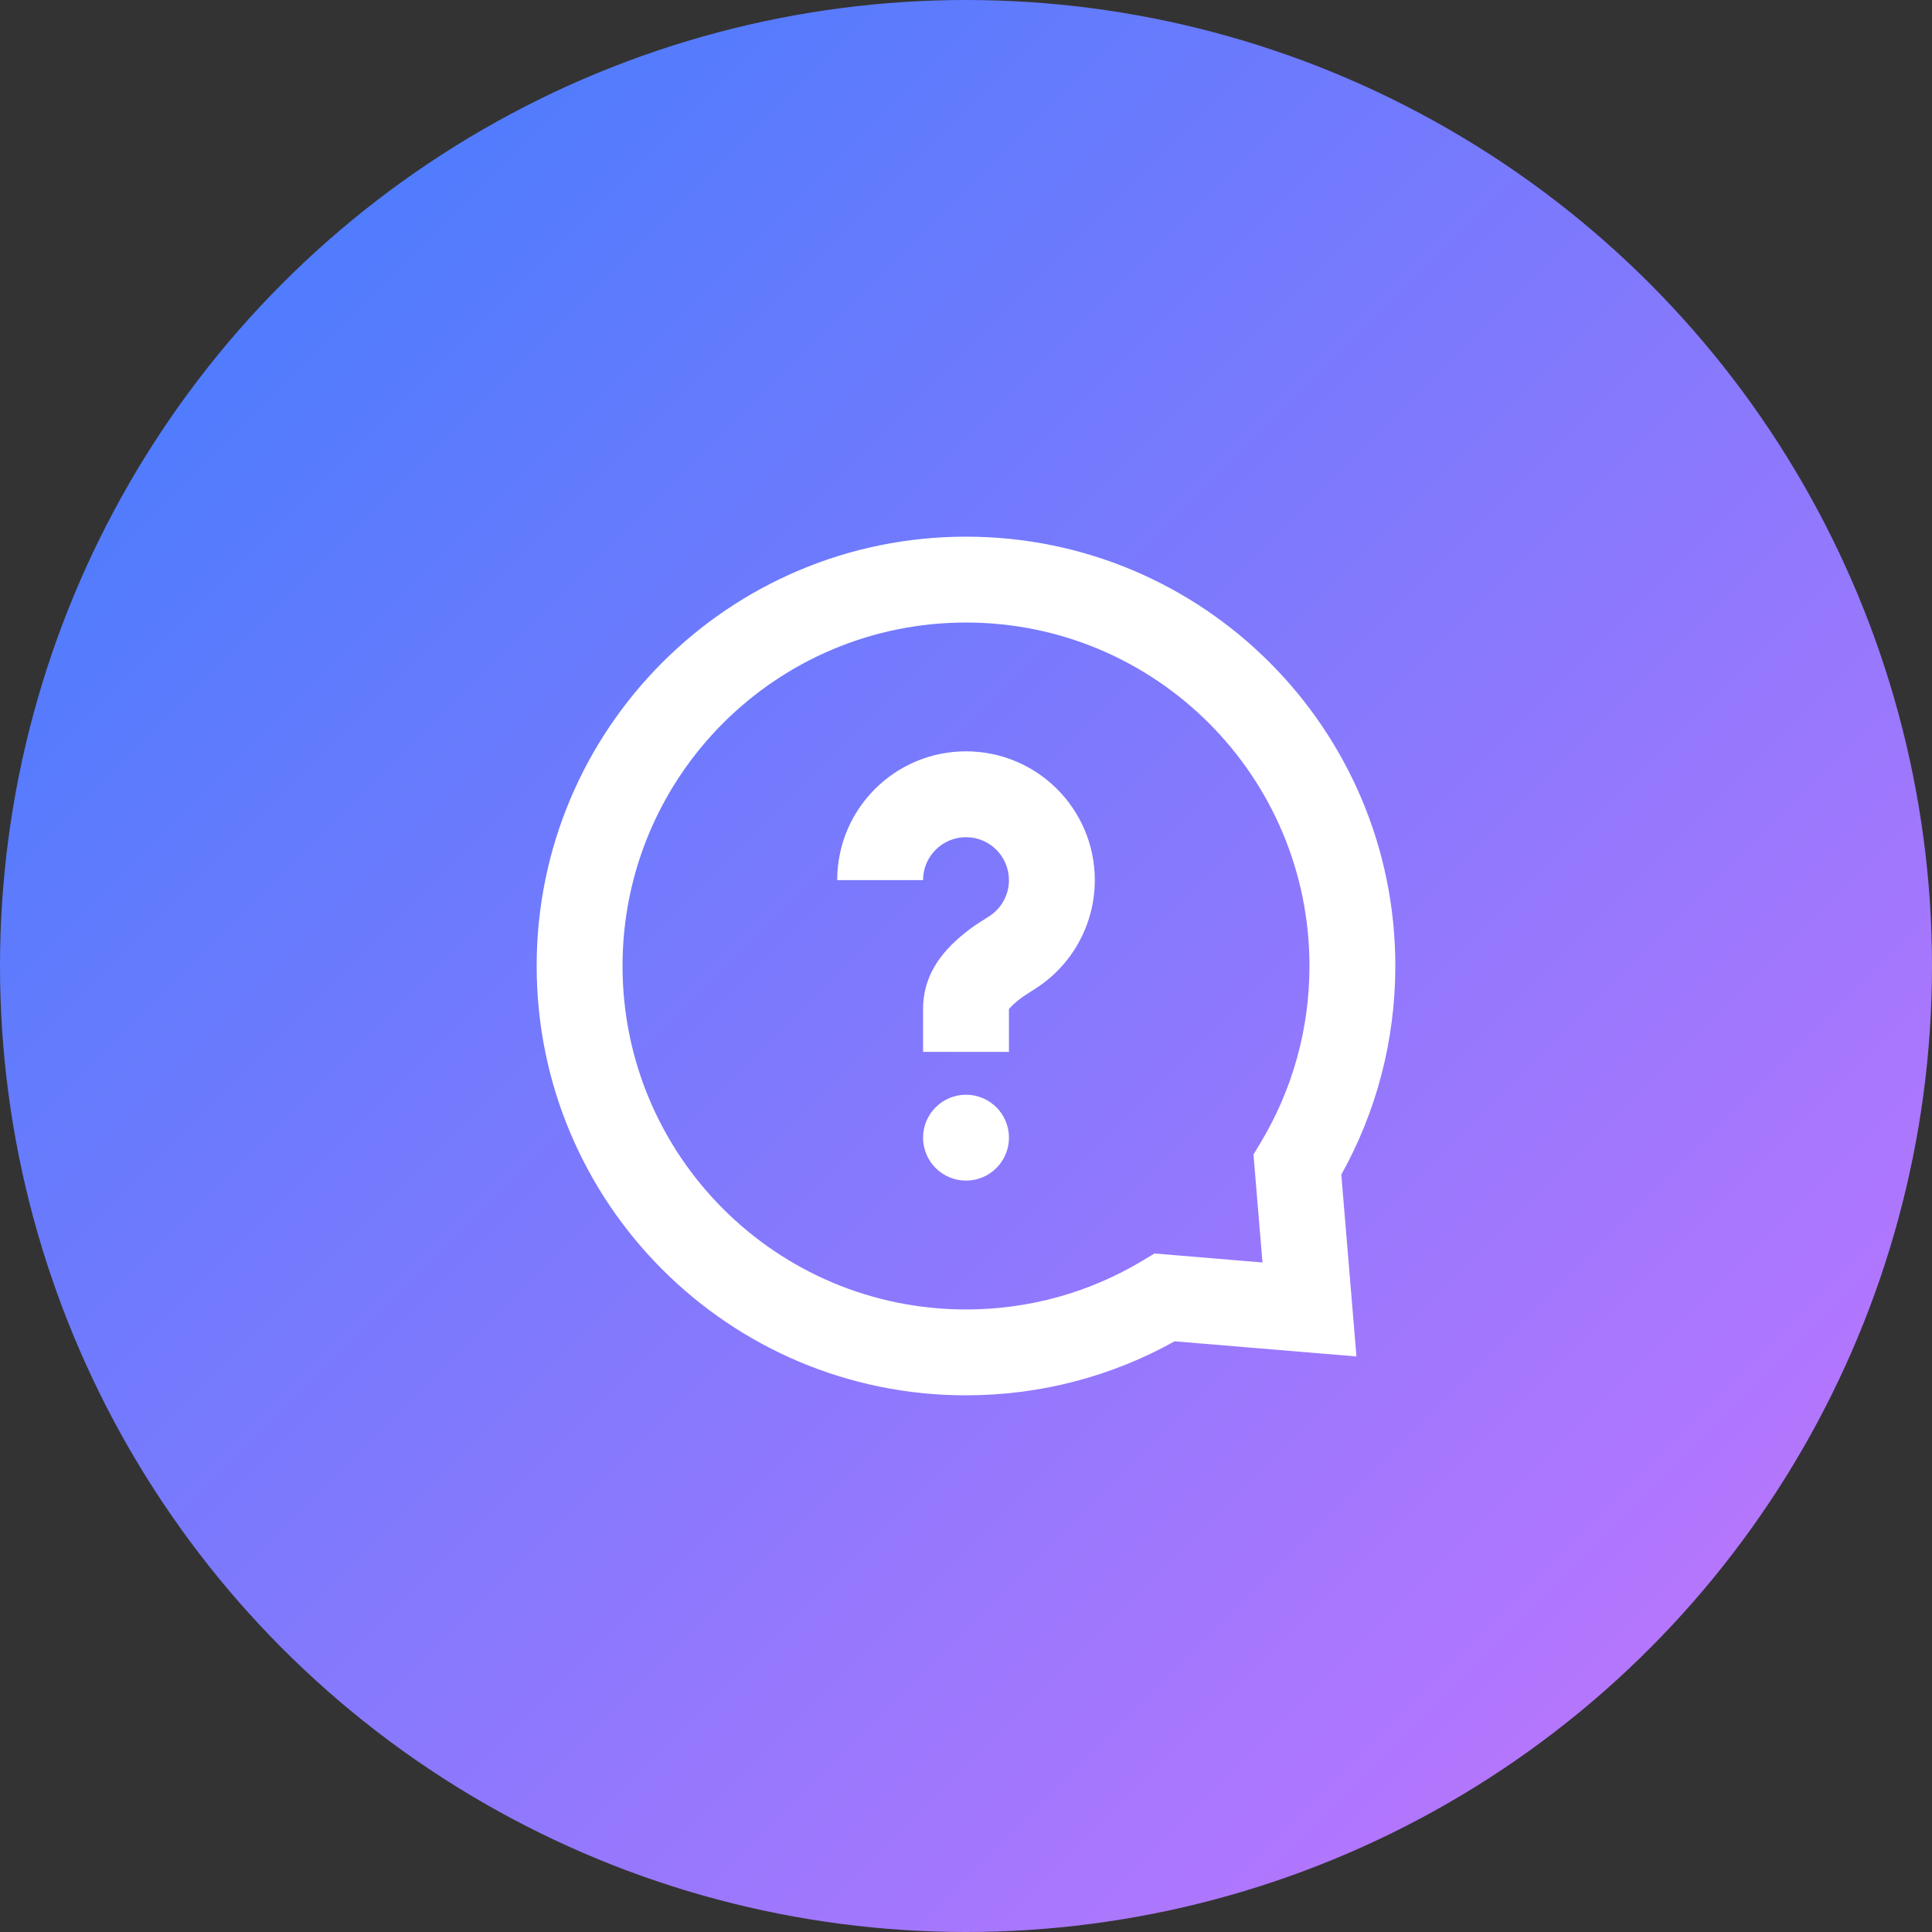
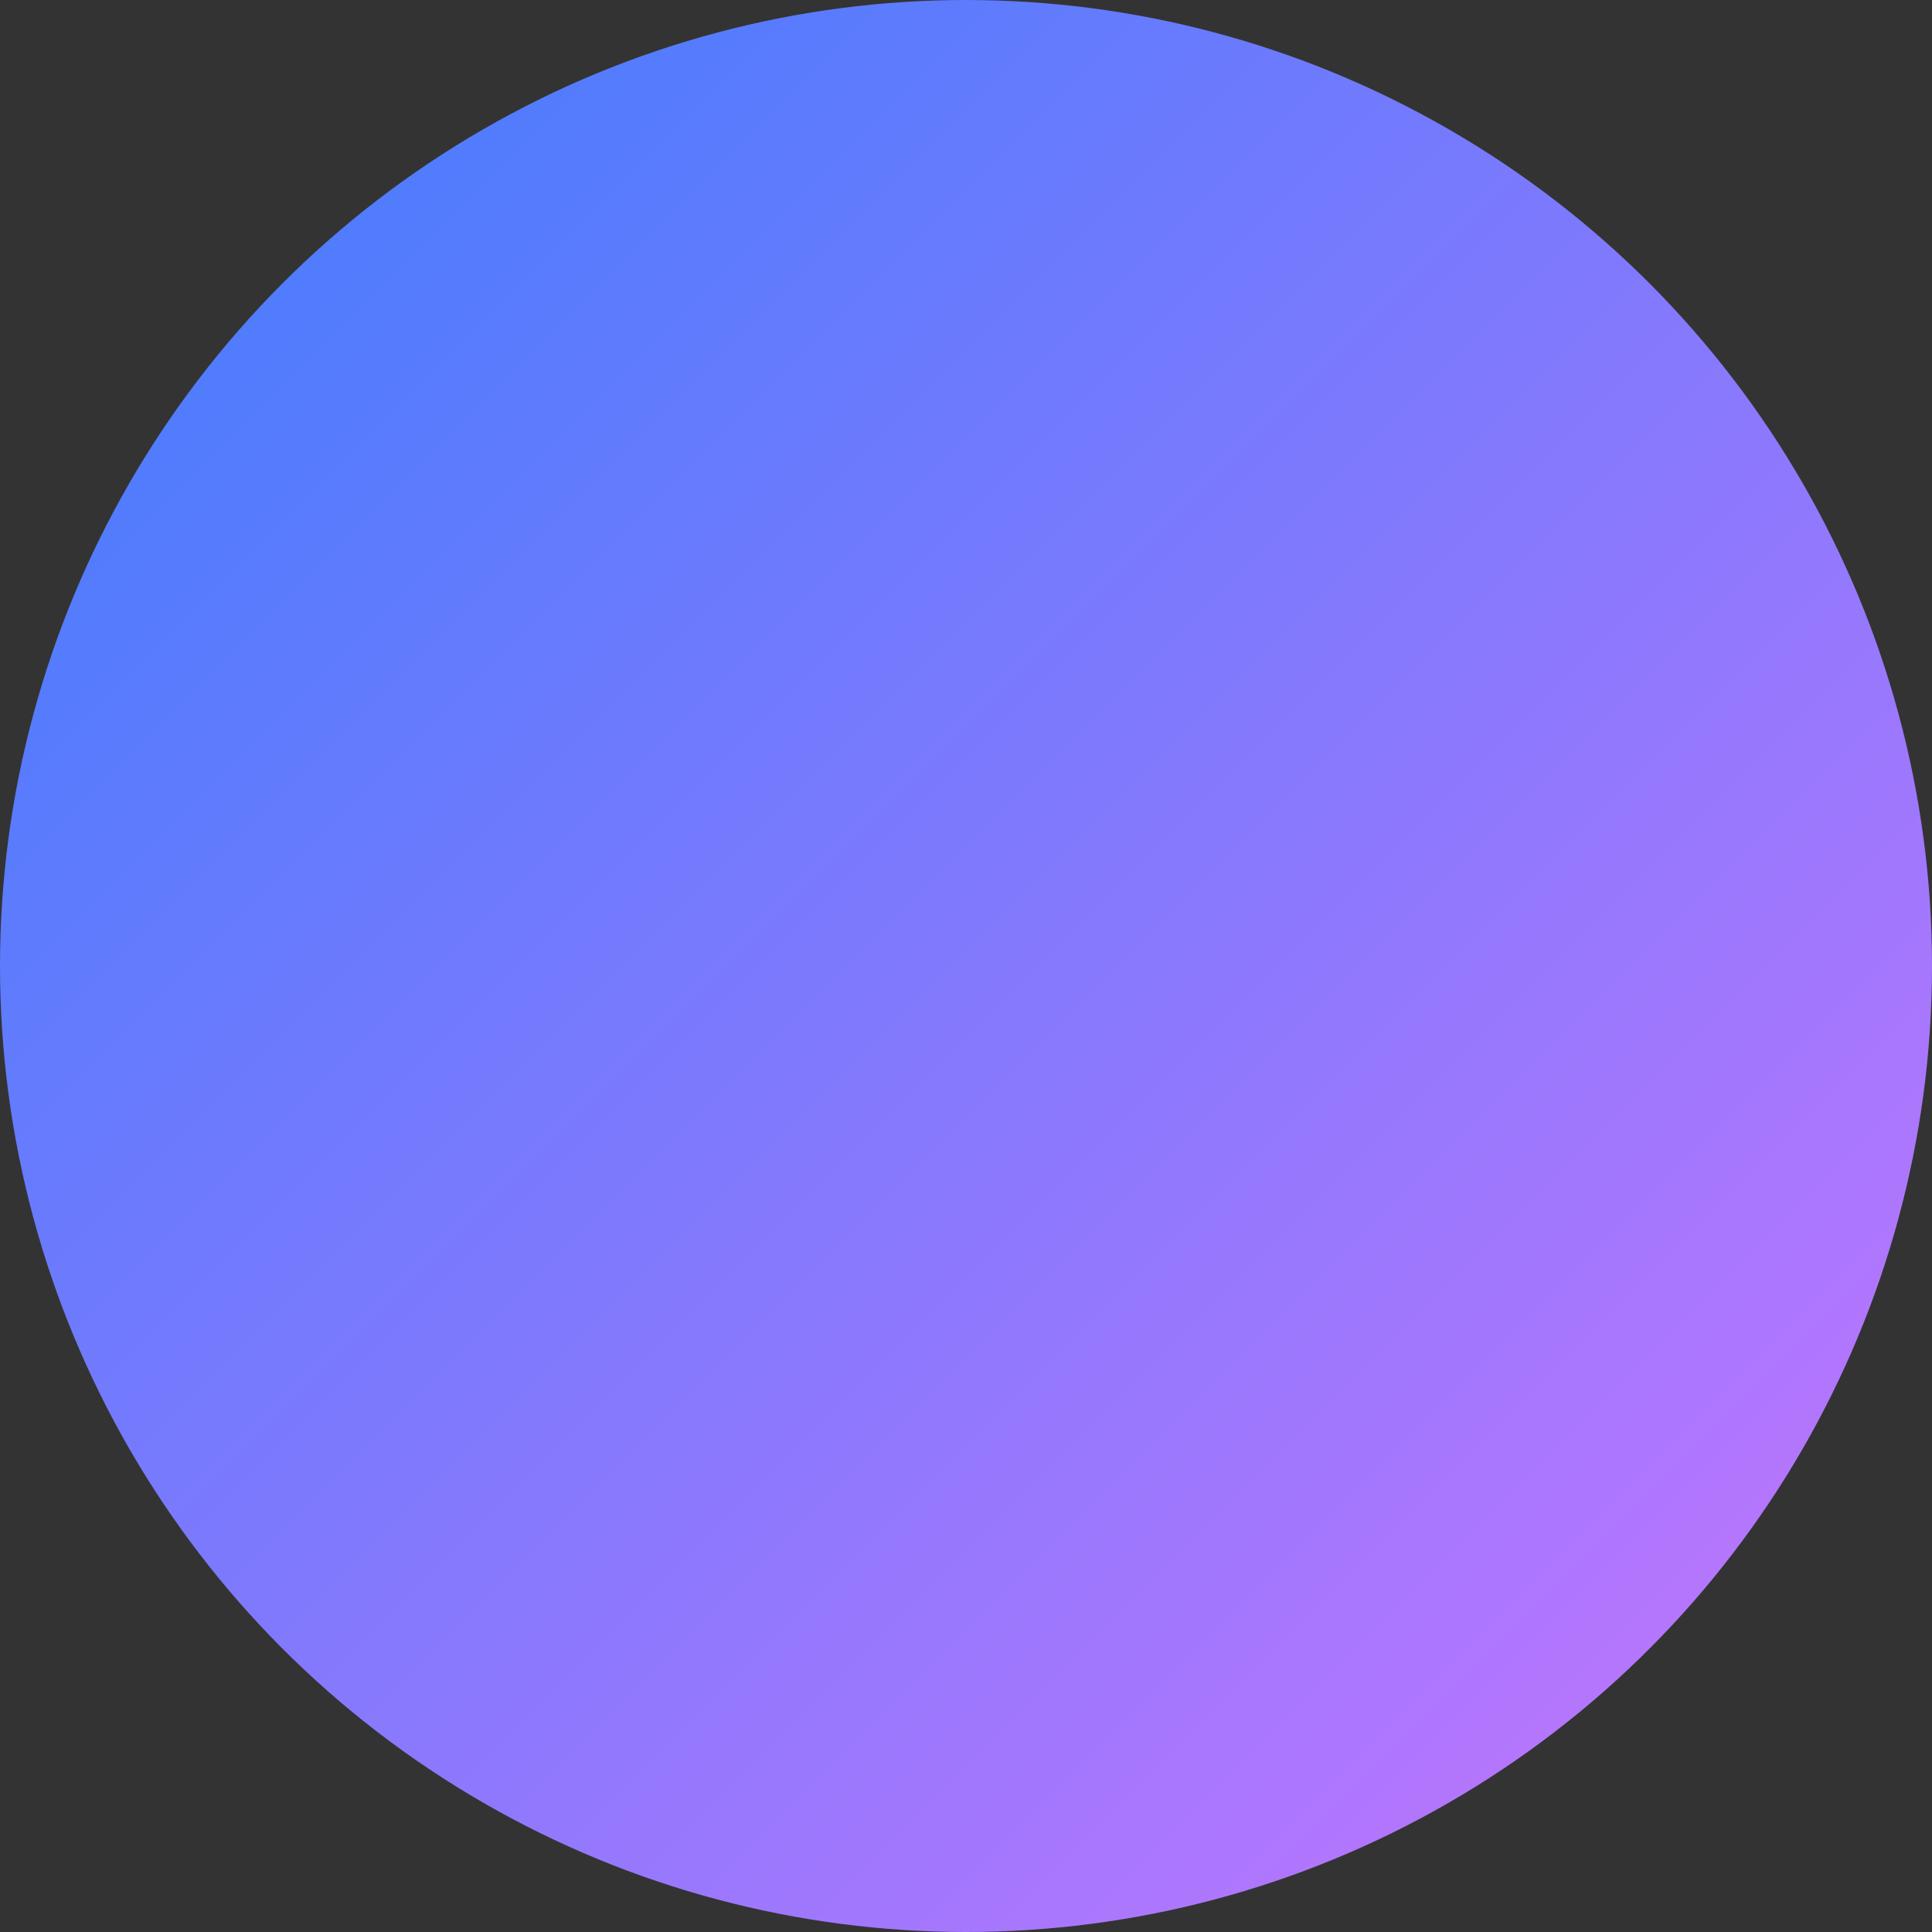
<svg xmlns="http://www.w3.org/2000/svg" width="90" height="90" viewBox="0 0 90 90" fill="none">
  <rect x="0" y="0" width="90" height="90" fill="#333333" stroke="none" />
  <circle cx="45" cy="45" r="45" fill="url(#paint0_linear_73_1122)" />
-   <path fill-rule="evenodd" clip-rule="evenodd" d="M45 65C48.449 65 51.774 64.124 54.719 62.483L63.189 63.189L62.483 54.719C64.124 51.774 65 48.449 65 45C65 33.954 56.046 25 45 25C33.954 25 25 33.954 25 45C25 56.046 33.954 65 45 65ZM53.23 58.724L53.783 58.392L58.811 58.811L58.392 53.783L58.724 53.23C60.206 50.765 61 47.943 61 45C61 36.163 53.837 29 45 29C36.163 29 29 36.163 29 45C29 53.837 36.163 61 45 61C47.943 61 50.765 60.206 53.23 58.724ZM45.001 54.997C46.106 54.997 47.001 54.101 47.001 52.997C47.001 51.892 46.106 50.997 45.001 50.997C43.896 50.997 43 51.892 43 52.997C43 54.101 43.896 54.997 45.001 54.997ZM43 49H47V47C47 47.005 47.009 46.995 47.031 46.971C47.083 46.913 47.208 46.776 47.441 46.591C47.641 46.432 47.703 46.391 48.21 46.07C49.932 44.978 51 43.079 51 41C51 37.686 48.314 35 45 35C41.686 35 39 37.686 39 41H43C43 39.895 43.895 39 45 39C46.105 39 47 39.895 47 41C47 41.695 46.645 42.326 46.068 42.692C45.42 43.102 45.313 43.173 44.955 43.457C43.766 44.401 43 45.525 43 47V49Z" fill="white" />
  <defs>
    <linearGradient id="paint0_linear_73_1122" x1="0" y1="0" x2="90" y2="90" gradientUnits="userSpaceOnUse">
      <stop stop-color="#3B7DFD" />
      <stop offset="1" stop-color="#C975FD" />
    </linearGradient>
  </defs>
</svg>